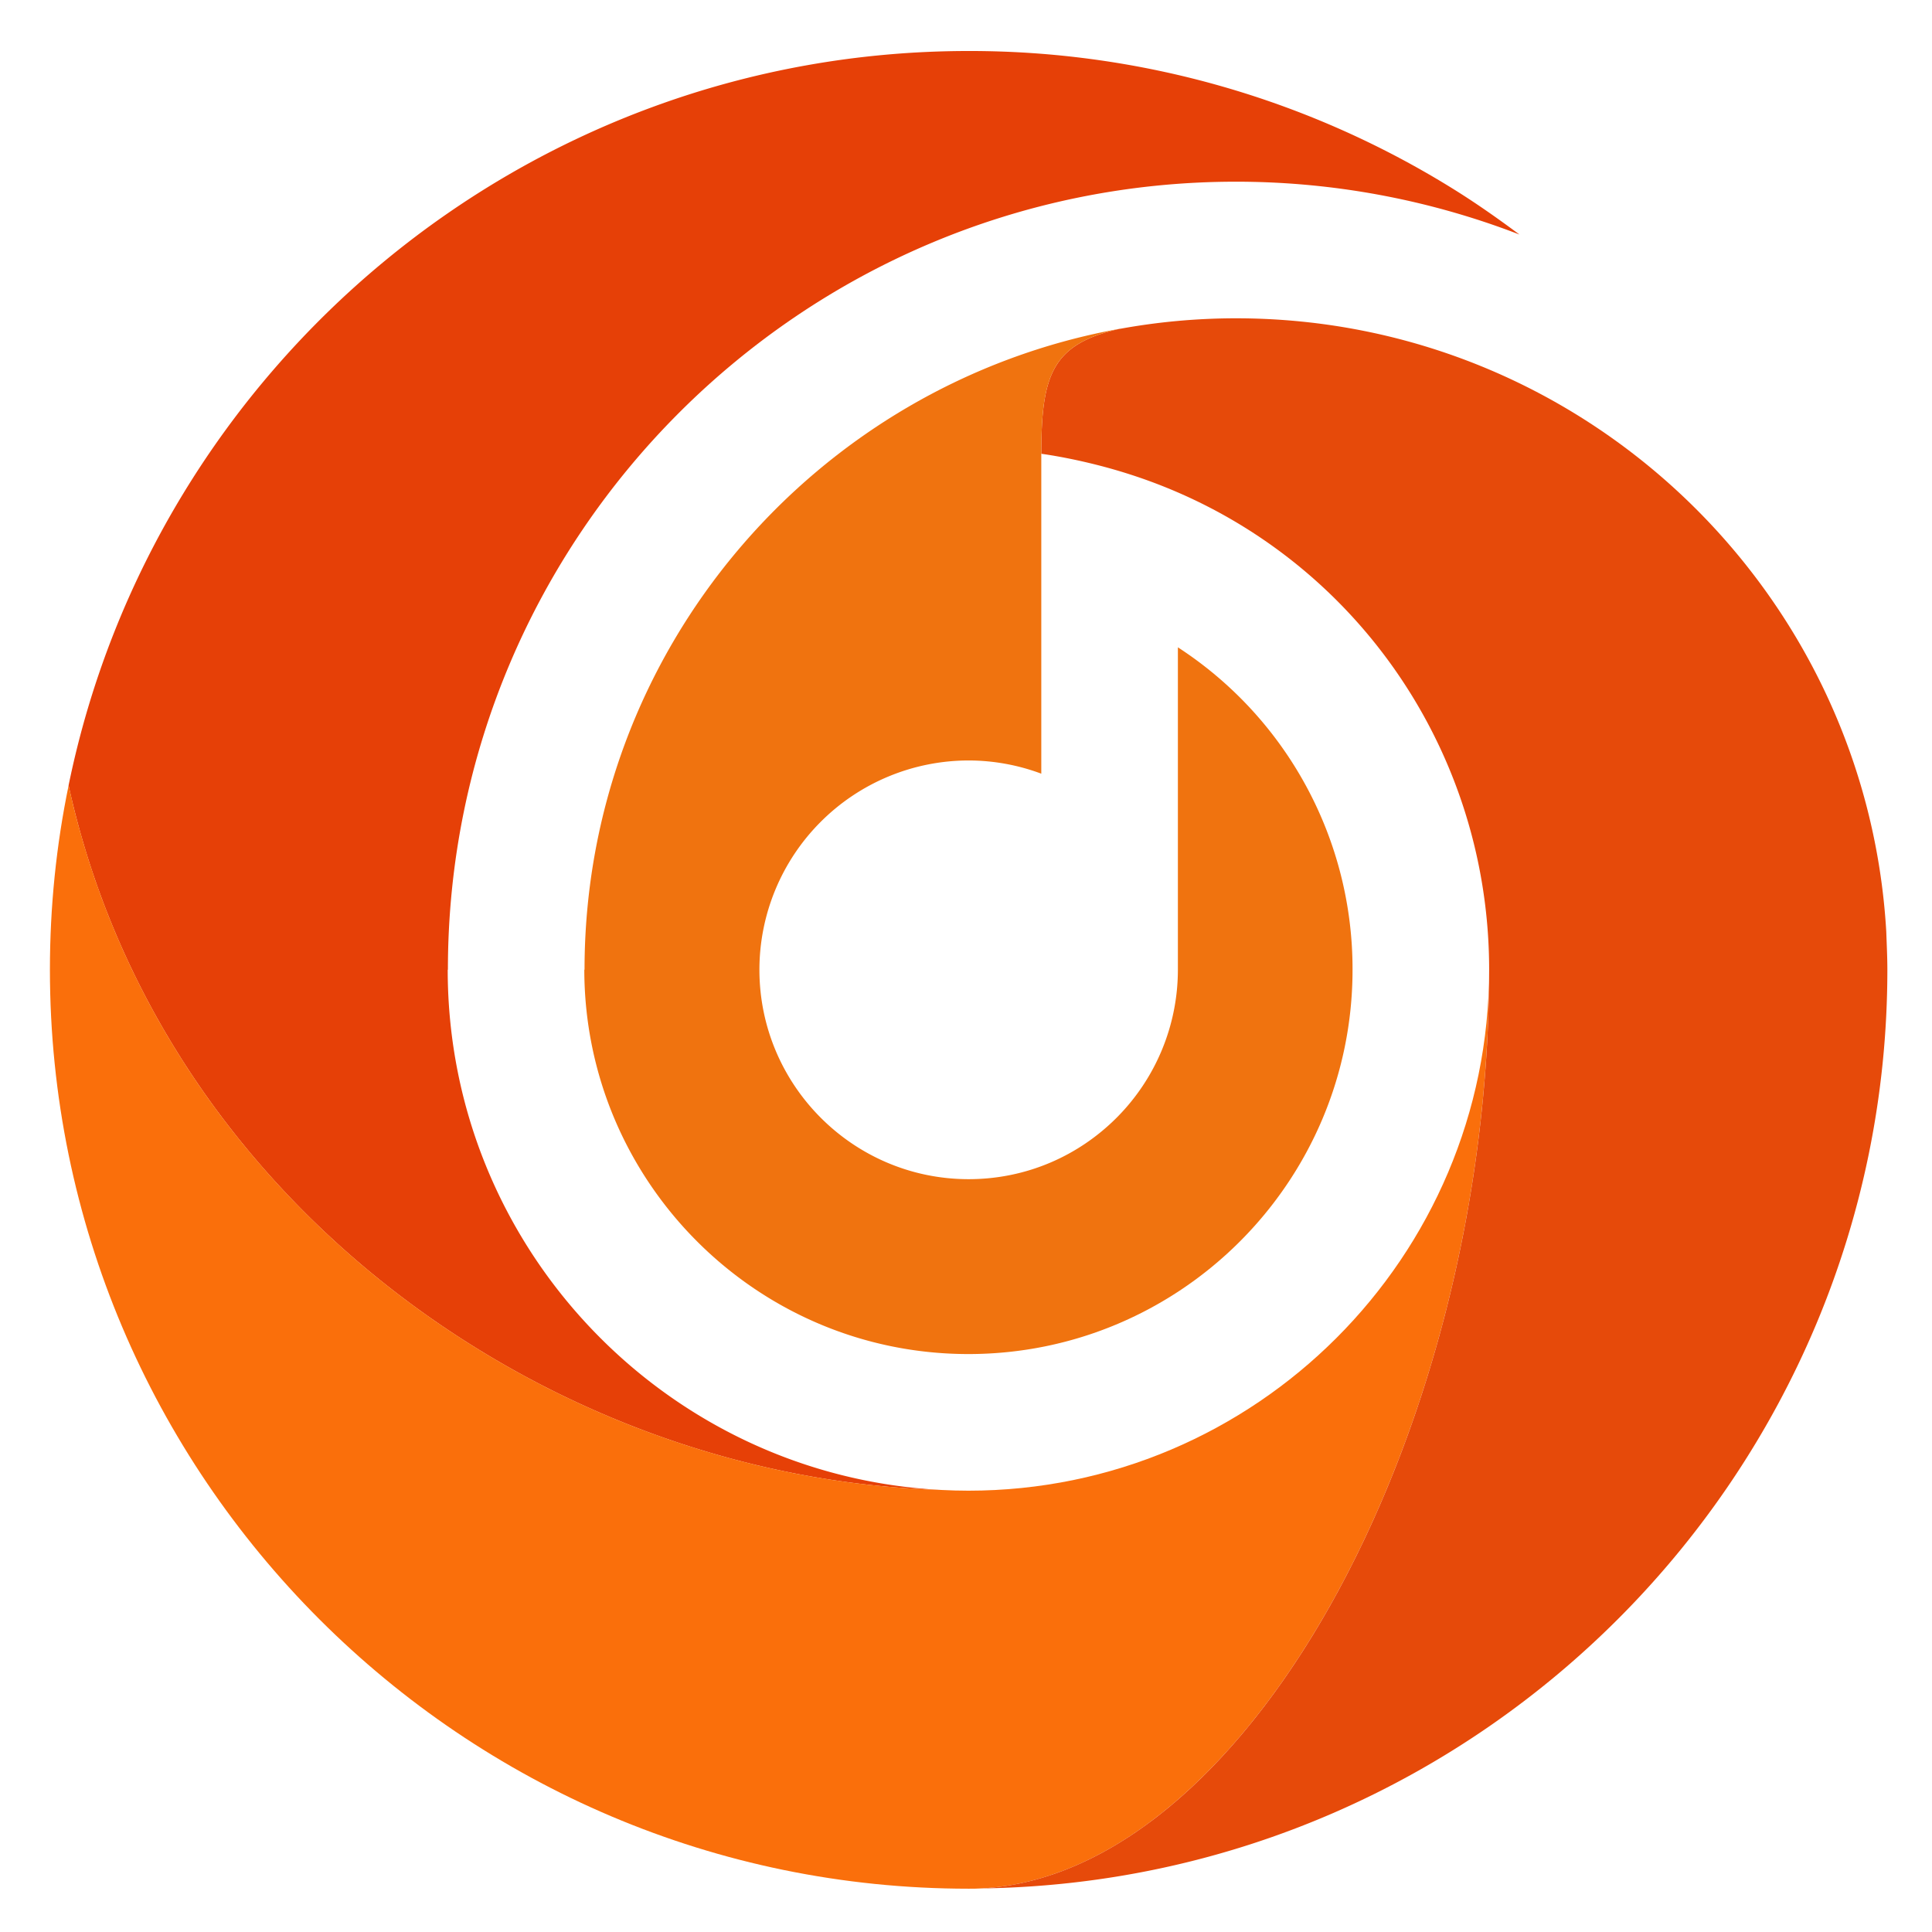
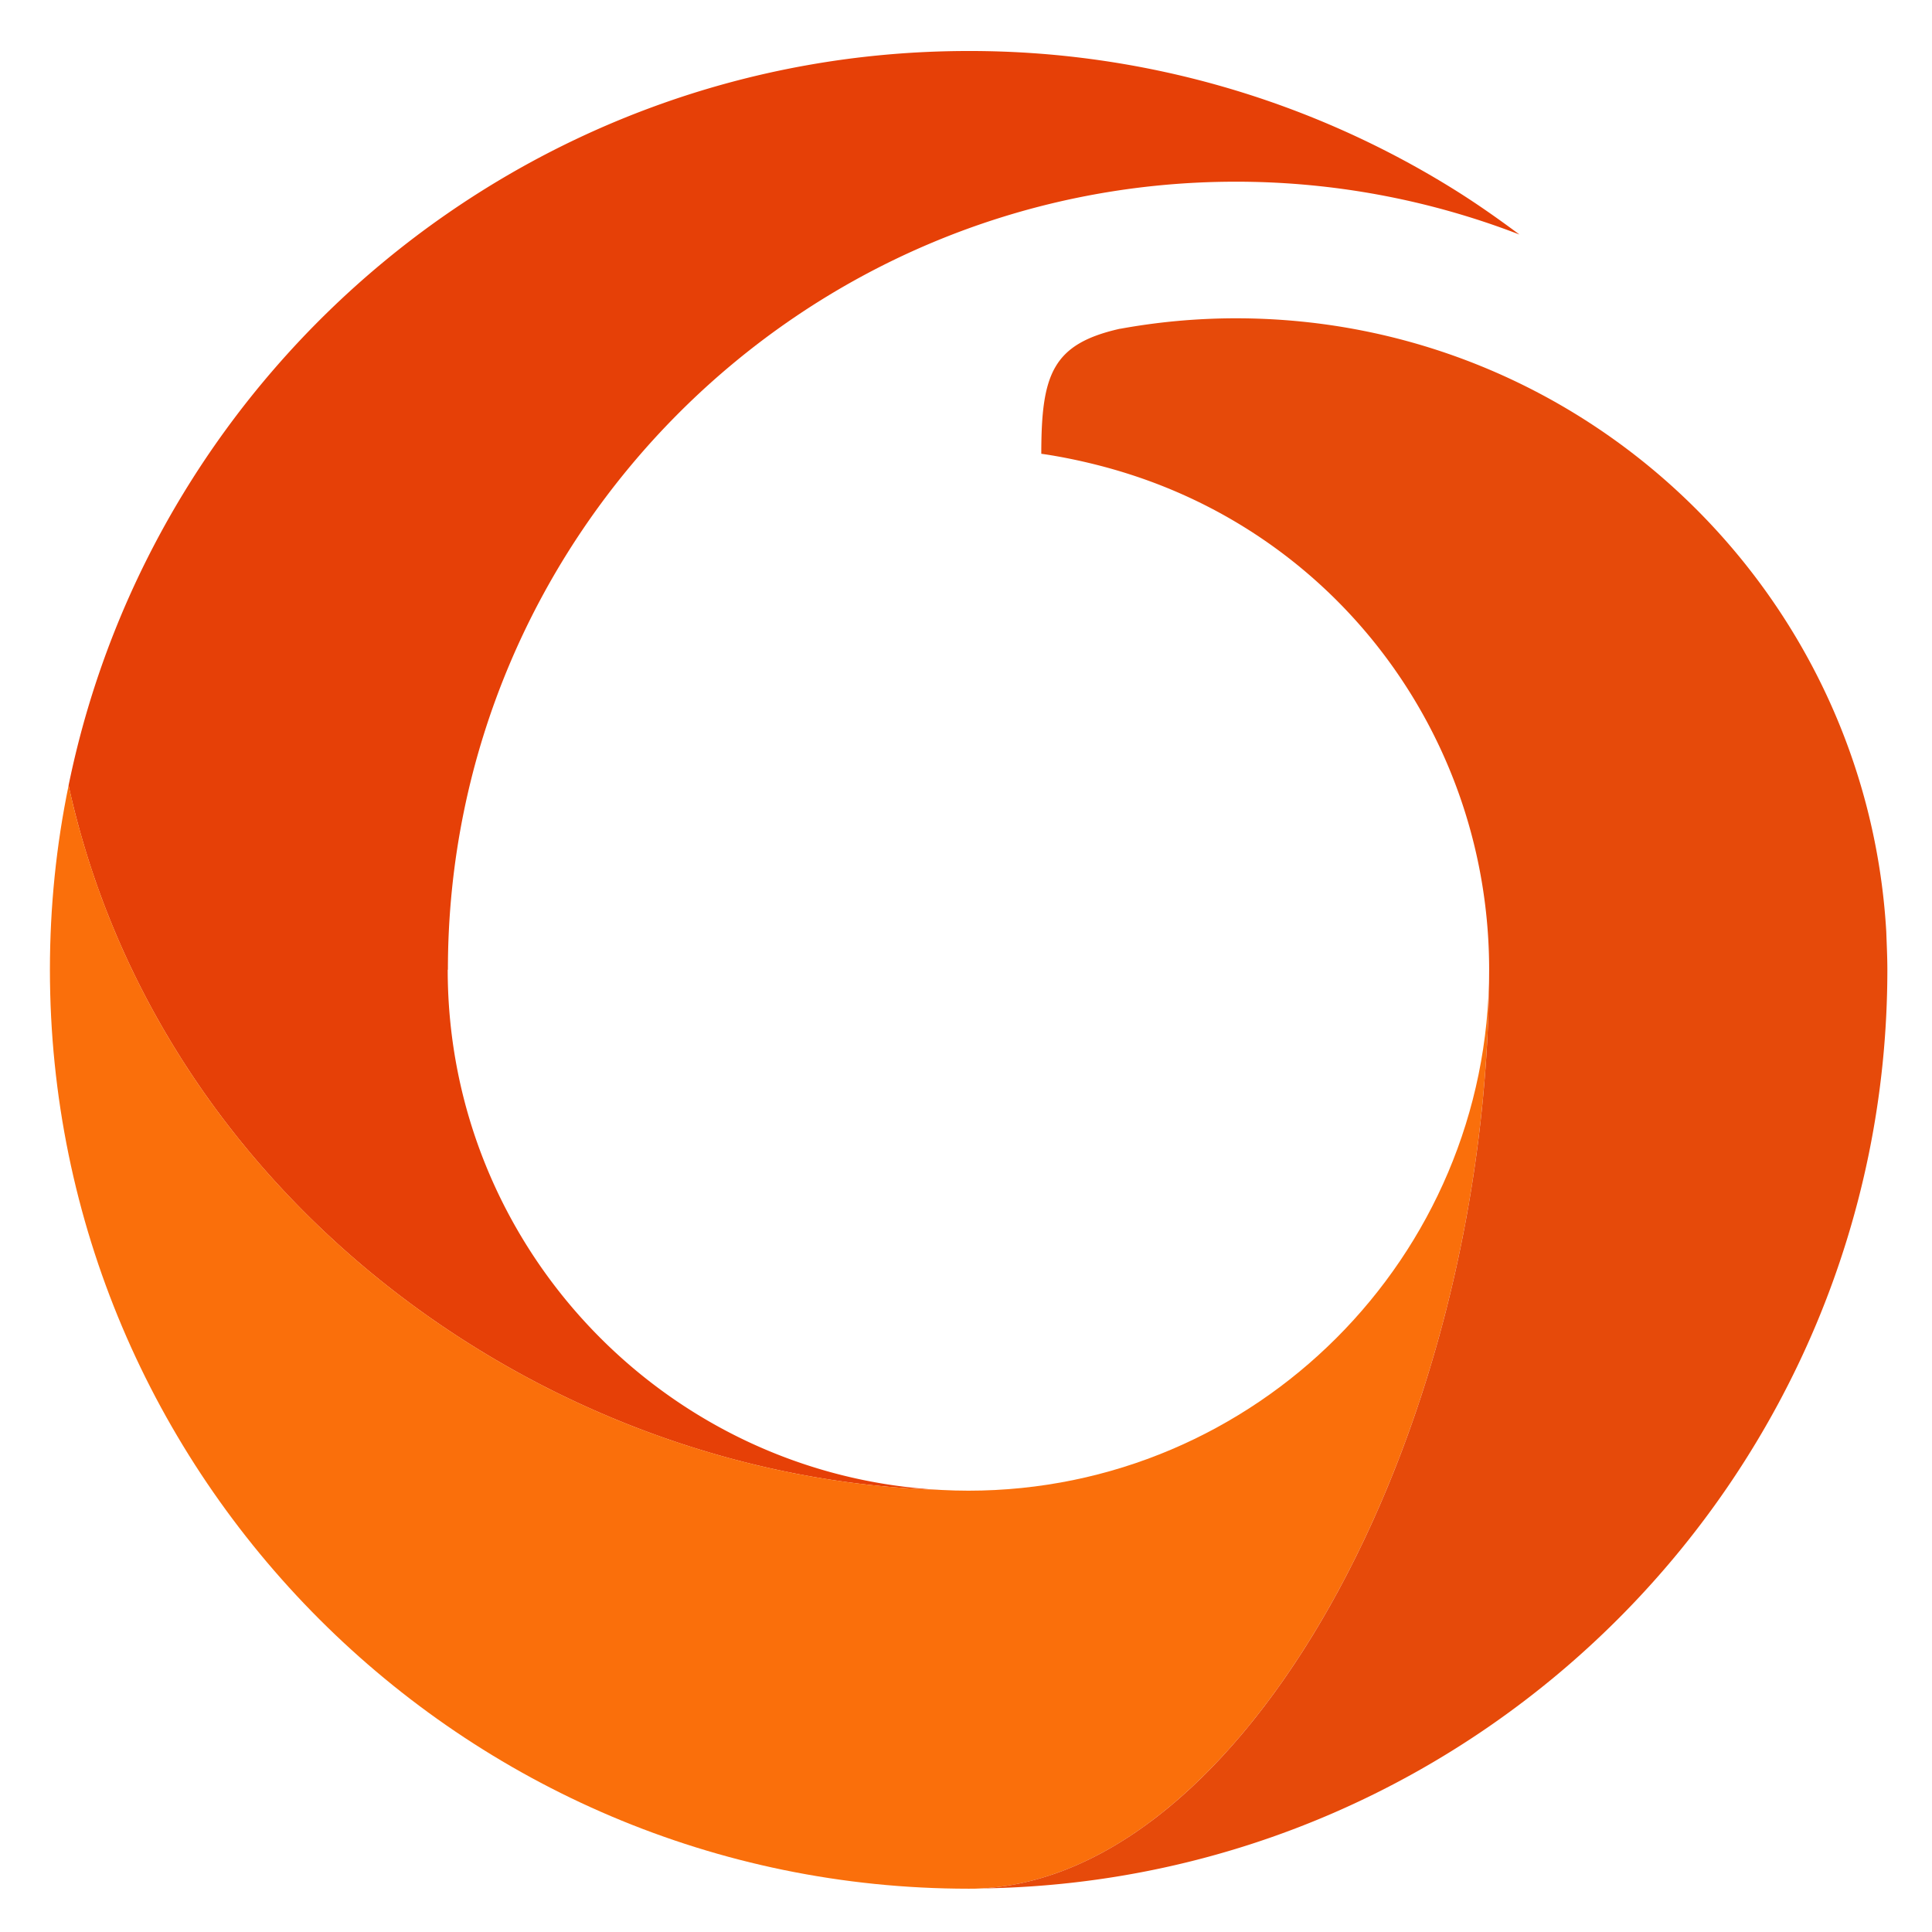
<svg xmlns="http://www.w3.org/2000/svg" width="256" height="256" viewBox="0 0 67.733 67.733">
  <path d="M15.703 33.996h-.007c0 9.763 7.687 17.754 17.313 18.24C19.096 51.821 5.582 42.012 2.405 27.54v-.008C5.406 12.86 18.41 1.788 33.959 1.788a32.112 32.112 0 0 1 17.091 4.9c.765.48 1.5.999 2.219 1.534A27.584 27.584 0 0 0 43.33 6.37c-15.23 0-27.627 12.397-27.627 27.626" style="fill:#e64007;fill-opacity:1;fill-rule:nonzero;stroke:none;stroke-width:.019" />
  <path d="M52.207 33.996c0 16.172-8.477 31.722-17.802 32.209-.15.01-.293.01-.446.01-17.76 0-32.209-14.458-32.209-32.219 0-2.21.224-4.373.655-6.457 3.177 14.473 16.691 24.282 30.604 24.697.312.016.631.025.942.025 10.067 0 18.256-8.19 18.256-18.265" style="fill:#fa6f0b;fill-opacity:1;fill-rule:nonzero;stroke:none;stroke-width:.019" />
  <path d="M66.168 33.996c0 17.61-14.208 31.97-31.763 32.209 9.325-.487 17.802-16.037 17.802-32.209 0-7.909-5.028-14.918-12.557-17.353-1.692-.55-3.144-.734-3.144-.734 0-2.787.39-3.849 2.754-4.383h.015a22.673 22.673 0 0 1 4.055-.367c12.15 0 22.104 9.531 22.8 21.505.015.438.038.886.038 1.332" style="fill:#e64a0a;fill-opacity:1;fill-rule:nonzero;stroke:none;stroke-width:.019" />
-   <path d="M47.418 33.996c0 7.433-6.034 13.475-13.467 13.475-7.423 0-13.458-6.042-13.466-13.475h.008c0-11.207 8.102-20.545 18.767-22.47-2.364.534-2.754 1.596-2.754 4.383v11.215a7.286 7.286 0 0 0-2.547-.463 7.341 7.341 0 0 0-7.335 7.335c0 4.048 3.288 7.344 7.335 7.344 2.028 0 3.856-.82 5.189-2.155a7.346 7.346 0 0 0 2.147-5.189V22.694a13.443 13.443 0 0 1 6.123 11.302" style="fill:#f0730f;fill-opacity:1;fill-rule:nonzero;stroke:none;stroke-width:.019" />
</svg>